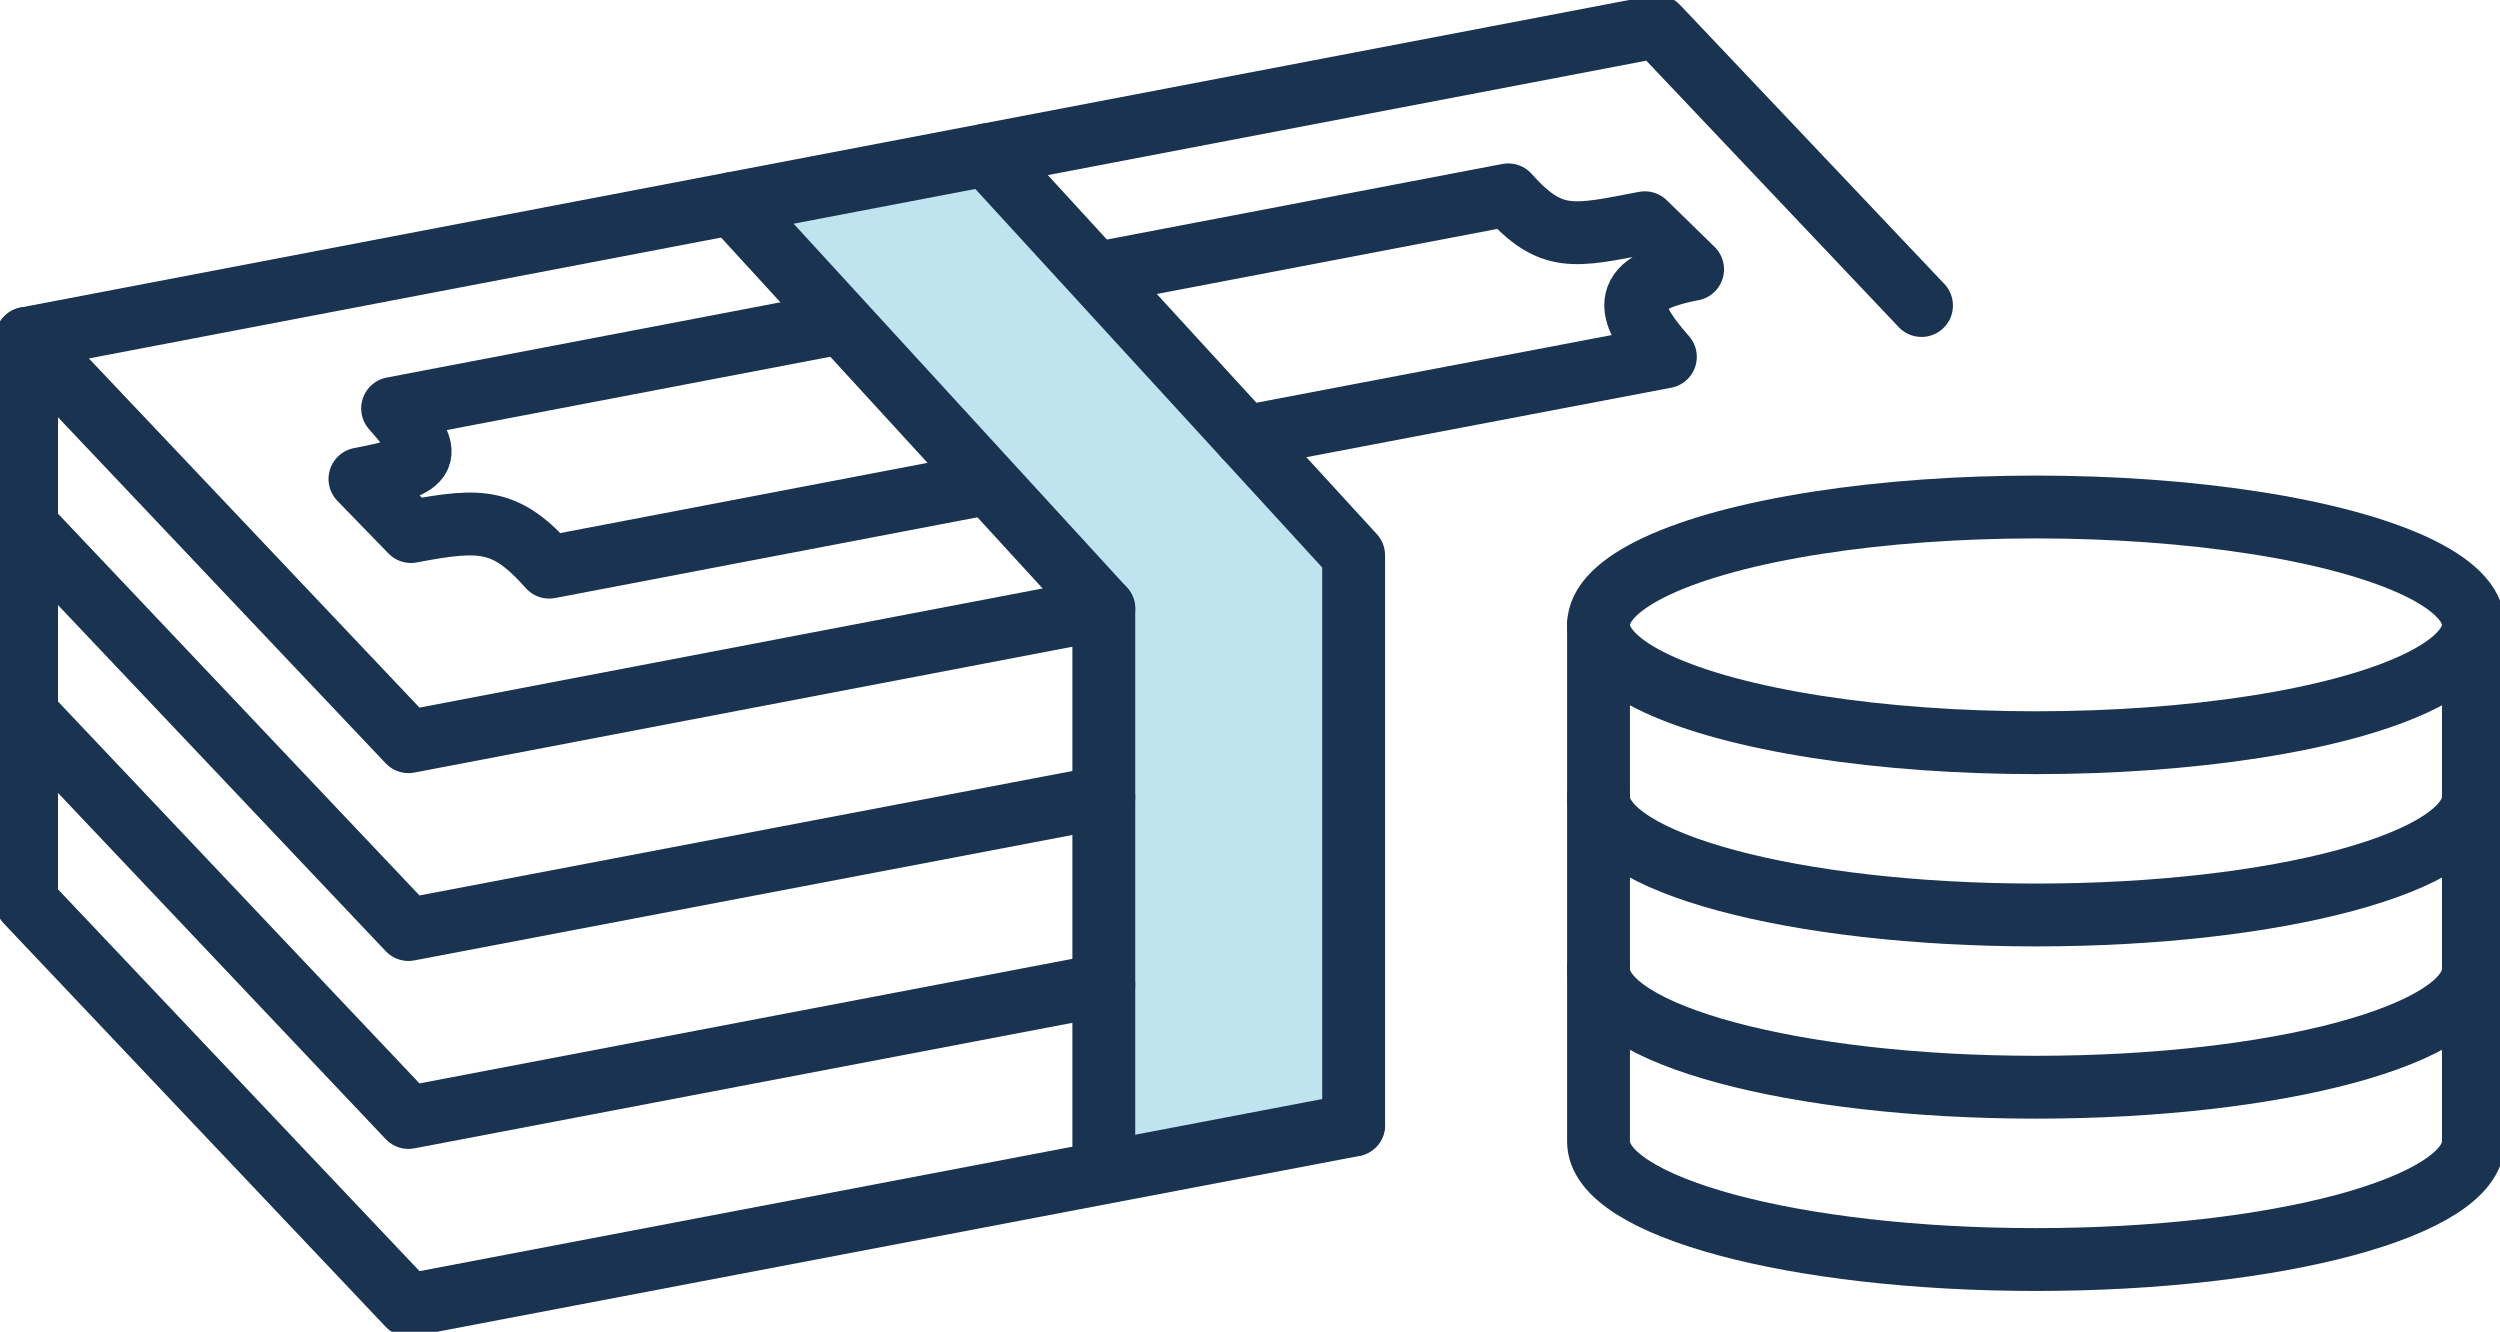
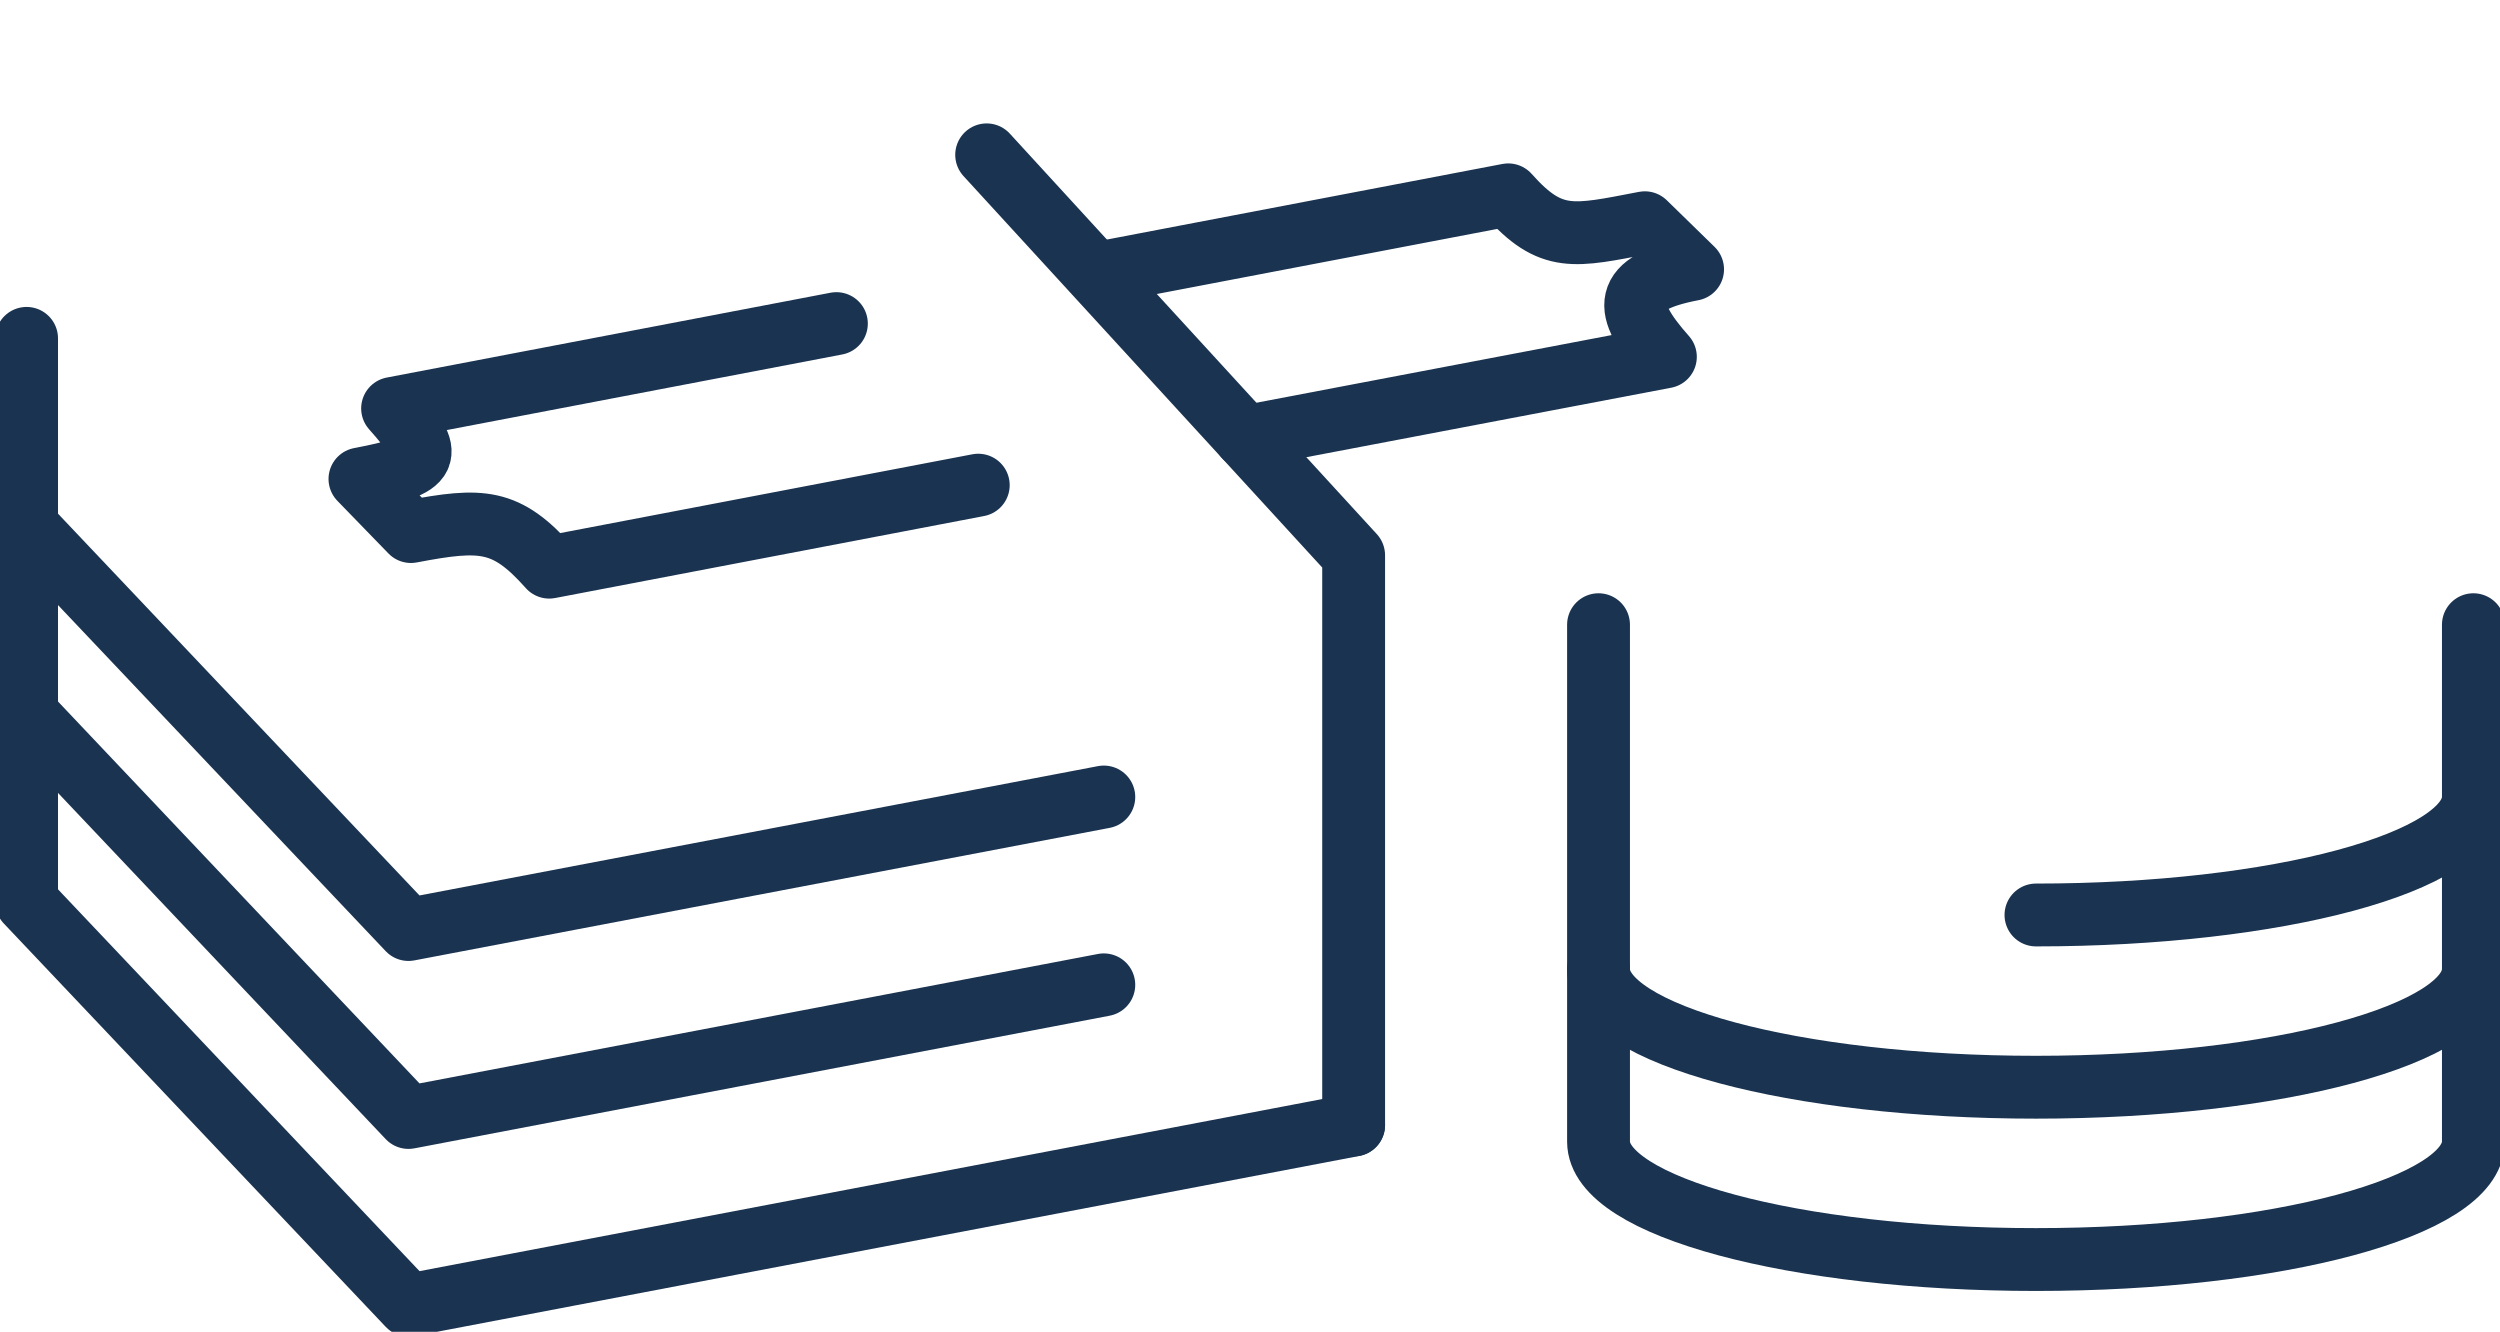
<svg xmlns="http://www.w3.org/2000/svg" id="グループ_13750" data-name="グループ 13750" width="79.567" height="42.386" viewBox="0 0 79.567 42.386">
  <defs>
    <clipPath id="clip-path">
      <rect id="長方形_24310" data-name="長方形 24310" width="79.567" height="42.386" fill="none" />
    </clipPath>
  </defs>
-   <path id="パス_69384" data-name="パス 69384" d="M47.323,36.624V18.491L35.643,5.745,27.552,7.292l11.821,12.9V38.079Z" transform="translate(-4.241 -0.884)" fill="#bfe3ef" />
  <g id="グループ_13749" data-name="グループ 13749">
    <g id="グループ_13748" data-name="グループ 13748" clip-path="url(#clip-path)">
-       <ellipse id="楕円形_522" data-name="楕円形 522" cx="13.922" cy="3.751" rx="13.922" ry="3.751" transform="translate(50.876 16.136)" fill="none" stroke="#1a3350" stroke-linecap="round" stroke-linejoin="round" stroke-width="2" />
-       <path id="パス_69385" data-name="パス 69385" d="M87.976,29.986c0,2.071-6.233,3.751-13.922,3.751s-13.922-1.68-13.922-3.751" transform="translate(-9.256 -4.616)" fill="none" stroke="#1a3350" stroke-linecap="round" stroke-linejoin="round" stroke-width="2" />
+       <path id="パス_69385" data-name="パス 69385" d="M87.976,29.986c0,2.071-6.233,3.751-13.922,3.751" transform="translate(-9.256 -4.616)" fill="none" stroke="#1a3350" stroke-linecap="round" stroke-linejoin="round" stroke-width="2" />
      <path id="パス_69386" data-name="パス 69386" d="M87.976,36.465c0,2.072-6.233,3.751-13.922,3.751s-13.922-1.679-13.922-3.751" transform="translate(-9.256 -5.613)" fill="none" stroke="#1a3350" stroke-linecap="round" stroke-linejoin="round" stroke-width="2" />
      <path id="パス_69387" data-name="パス 69387" d="M60.132,23.5V39.953c0,2.072,6.233,3.752,13.922,3.752s13.922-1.679,13.922-3.752V23.5" transform="translate(-9.256 -3.618)" fill="none" stroke="#1a3350" stroke-linecap="round" stroke-linejoin="round" stroke-width="2" />
-       <path id="パス_69388" data-name="パス 69388" d="M35.285,19.528,13.155,23.76,1,10.923,52.9,1,61.31,9.878" transform="translate(-0.154 -0.154)" fill="none" stroke="#1a3350" stroke-linecap="round" stroke-linejoin="round" stroke-width="2" />
      <path id="パス_69389" data-name="パス 69389" d="M35.285,28.413l-22.13,4.218L1,19.794" transform="translate(-0.154 -3.047)" fill="none" stroke="#1a3350" stroke-linecap="round" stroke-linejoin="round" stroke-width="2" />
      <path id="パス_69390" data-name="パス 69390" d="M35.285,35.478,13.155,39.7,1,26.859" transform="translate(-0.154 -4.134)" fill="none" stroke="#1a3350" stroke-linecap="round" stroke-linejoin="round" stroke-width="2" />
      <path id="パス_69391" data-name="パス 69391" d="M43.236,37.766,13.156,43.5,1,30.662V12.728" transform="translate(-0.154 -1.959)" fill="none" stroke="#1a3350" stroke-linecap="round" stroke-linejoin="round" stroke-width="2" />
      <path id="パス_69392" data-name="パス 69392" d="M41.523,9.789l12.871-2.46c1.369,1.54,2.087,1.32,4.347.888L60.261,9.7c-2.259.432-2.234,1.245-.866,2.785L46.019,15.032" transform="translate(-6.391 -1.128)" fill="none" stroke="#1a3350" stroke-linecap="round" stroke-linejoin="round" stroke-width="2" />
      <path id="パス_69393" data-name="パス 69393" d="M33.22,17.315l-13.655,2.61c-1.369-1.54-2.139-1.565-4.4-1.133l-1.624-1.674c2.26-.431,2.408-.706,1.039-2.245l14.125-2.7" transform="translate(-2.085 -1.874)" fill="none" stroke="#1a3350" stroke-linecap="round" stroke-linejoin="round" stroke-width="2" />
-       <path id="パス_69394" data-name="パス 69394" d="M39.372,38.44V20.552L27.552,7.653" transform="translate(-4.241 -1.178)" fill="none" stroke="#1a3350" stroke-linecap="round" stroke-linejoin="round" stroke-width="2" />
      <path id="パス_69395" data-name="パス 69395" d="M48.795,36.7V18.57L37.115,5.824" transform="translate(-5.713 -0.896)" fill="none" stroke="#1a3350" stroke-linecap="round" stroke-linejoin="round" stroke-width="2" />
    </g>
  </g>
</svg>